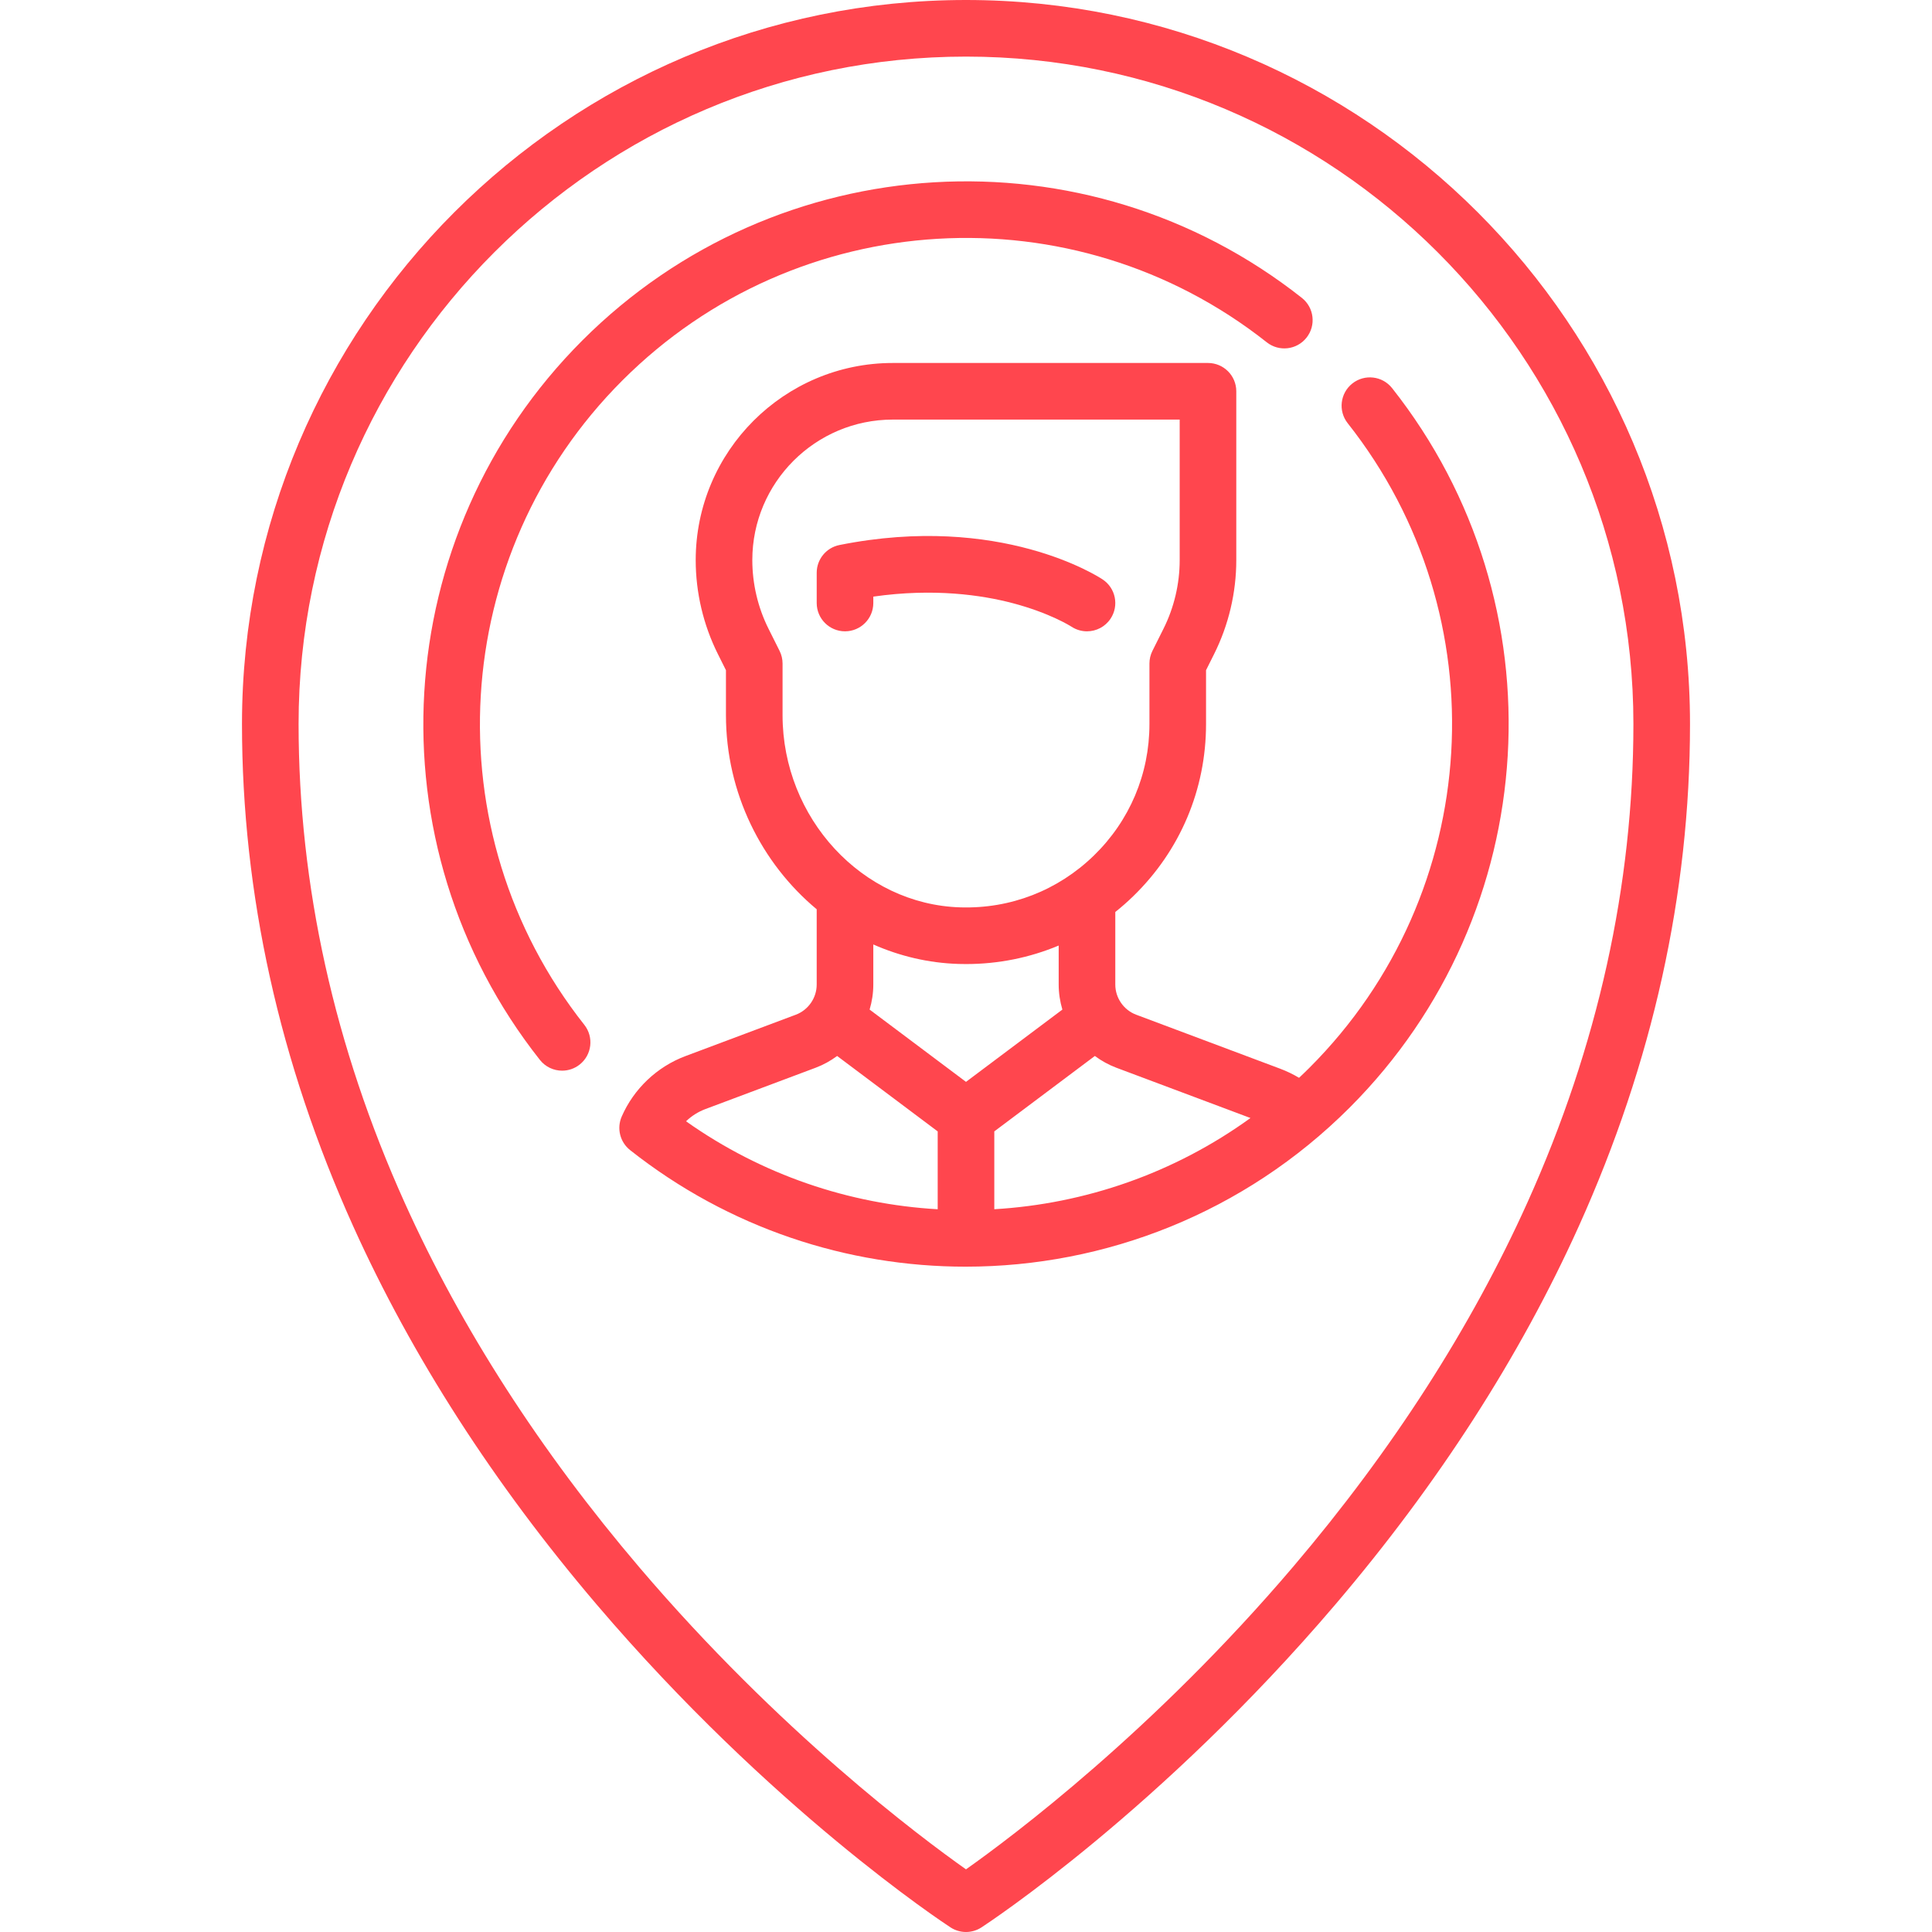
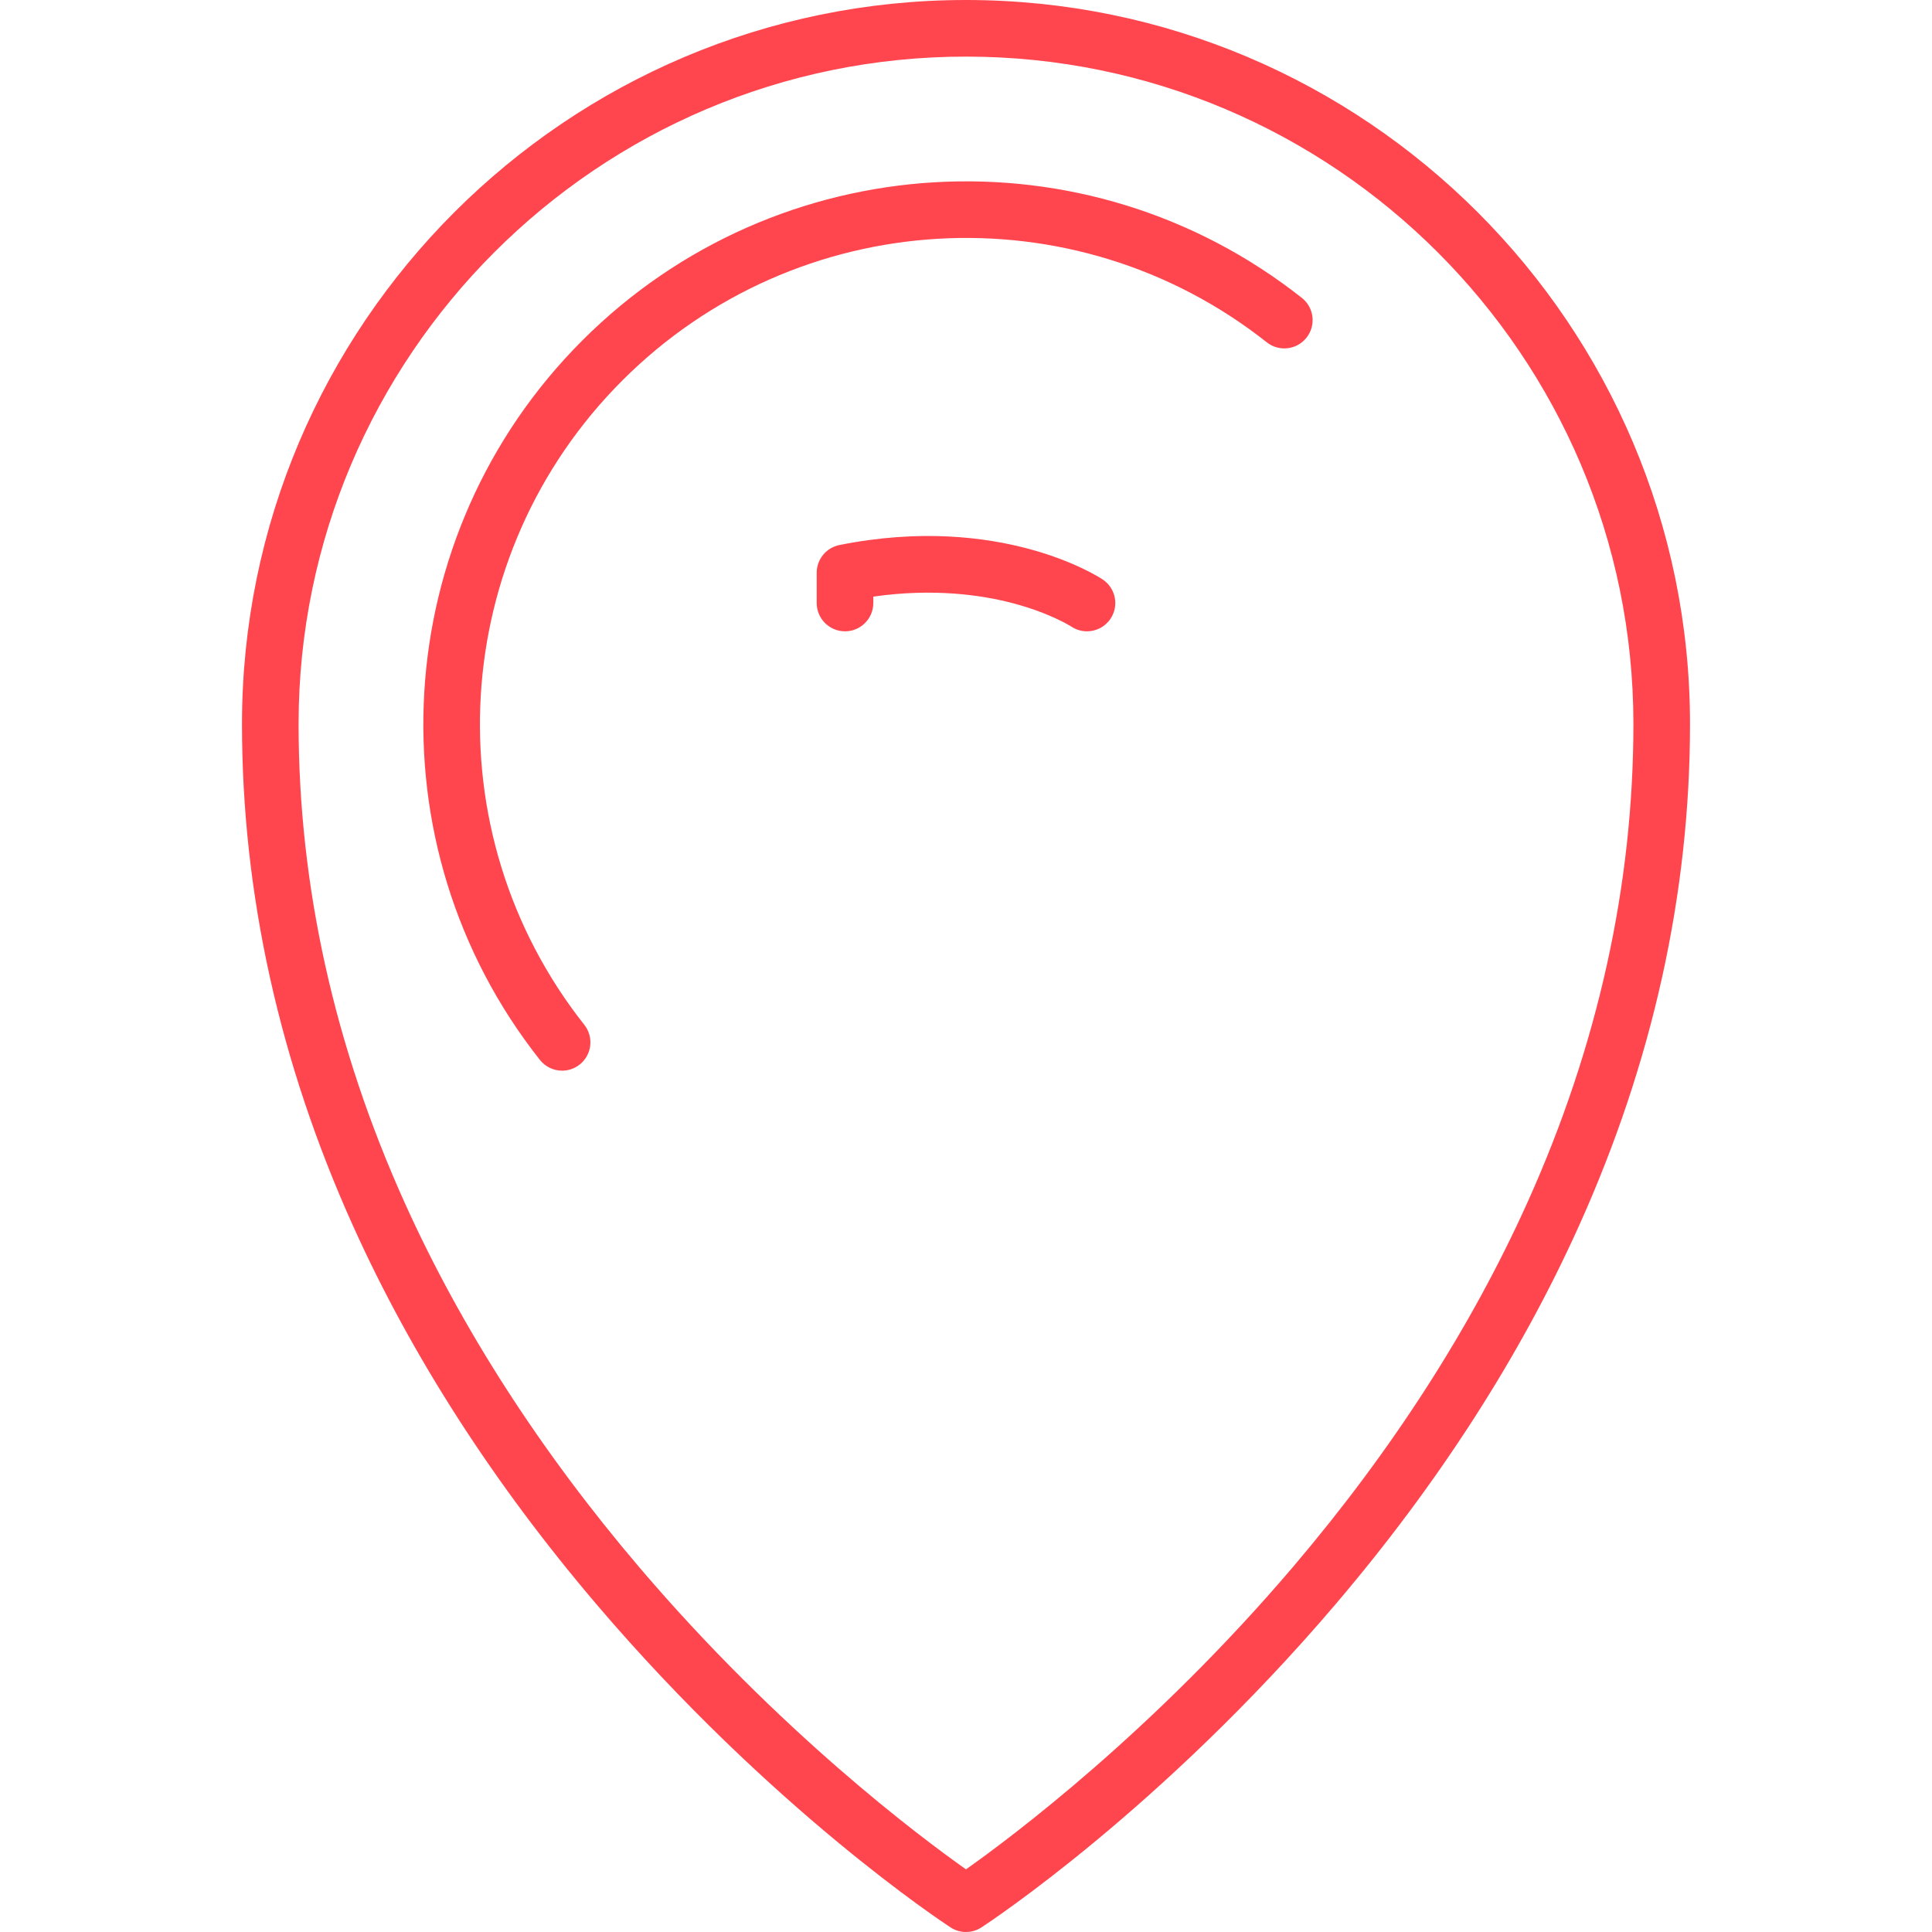
<svg xmlns="http://www.w3.org/2000/svg" version="1.1" id="Layer_1" x="0px" y="0px" viewBox="0 0 512.001 512.001" style="enable-background:new 0 0 512.001 512.001;" xml:space="preserve">
  <g>
    <g>
      <path fill="#ff464e" d="M345.011,78.947c-57.135-45.148-139.108-40.306-190.674,11.26c-51.569,51.569-56.408,133.544-11.256,190.681    c1.48,1.873,3.674,2.851,5.889,2.85c1.628,0,3.269-0.527,4.646-1.615c3.25-2.568,3.802-7.285,1.234-10.535    c-40.436-51.168-36.097-124.585,10.093-170.774c46.188-46.188,119.602-50.527,170.769-10.098    c3.247,2.567,7.965,2.017,10.534-1.235C348.814,86.232,348.261,81.515,345.011,78.947z" />
    </g>
  </g>
  <g>
    <g>
      <path fill="#ff464e" d="M256,0C150.202,0,64.129,86.073,64.129,191.871c0,44.953,9.916,89.732,29.471,133.095    c15.583,34.553,37.285,68.274,64.505,100.229c46.265,54.311,91.879,84.336,93.798,85.588c1.245,0.812,2.671,1.218,4.097,1.218    c1.426,0,2.852-0.406,4.097-1.218c1.92-1.252,47.534-31.277,93.798-85.588c27.22-31.954,48.923-65.676,64.506-100.229    c19.556-43.362,29.471-88.142,29.471-133.095C447.871,86.073,361.798,0,256,0z M404.832,318.564    c-14.955,33.226-35.839,65.716-62.071,96.568c-37.057,43.582-74.568,71.646-86.763,80.265    c-12.155-8.582-49.444-36.461-86.474-79.931c-26.304-30.878-47.248-63.402-62.25-96.668    c-18.676-41.411-28.145-84.115-28.145-126.928C79.129,94.344,158.473,15,256,15s176.871,79.344,176.871,176.871    C432.871,234.602,423.438,277.228,404.832,318.564z" />
    </g>
  </g>
  <g>
    <g>
      <path fill="#ff464e" d="M292.225,153.567c-1.087-0.725-27.121-17.654-69.76-9.131c-3.506,0.701-6.029,3.779-6.029,7.354v8.017    c0,4.143,3.358,7.5,7.5,7.5c4.142,0,7.5-3.358,7.5-7.5v-1.696c16.065-2.296,28.779-0.413,36.939,1.735    c9.832,2.587,15.375,6.103,15.56,6.222c1.271,0.839,2.705,1.24,4.123,1.24c2.424,0,4.802-1.173,6.247-3.341    C296.603,160.521,295.671,155.864,292.225,153.567z" />
    </g>
  </g>
  <g>
    <g>
-       <path fill="#ff464e" d="M368.923,102.86c-2.568-3.251-7.284-3.803-10.533-1.235c-3.25,2.568-3.804,7.284-1.235,10.534    c40.431,51.167,36.09,124.581-10.098,170.769c-0.919,0.919-1.853,1.815-2.792,2.701c-1.599-0.95-3.281-1.762-5.042-2.423    l-38.121-14.295c-3.313-1.242-5.537-4.452-5.537-7.989v-19.231c1.633-1.302,3.213-2.69,4.733-4.166    c12.456-12.087,19.315-28.301,19.315-45.654v-14.262l2.146-4.294c3.84-7.68,5.869-16.277,5.869-24.863v-44.759    c0-4.143-3.357-7.5-7.5-7.5H236.6c-28.8,0-52.23,23.431-52.23,52.259c0,8.587,2.03,17.185,5.87,24.864l2.146,4.293v11.908    c0,20.629,9.437,39.284,24.048,51.452v19.952c0,3.537-2.225,6.747-5.536,7.989l-29.261,10.973    c-7.521,2.821-13.675,8.663-16.881,16.028c-1.359,3.122-0.445,6.768,2.227,8.879c26.197,20.701,57.607,30.895,88.922,30.893    c36.985-0.002,73.833-14.224,101.758-42.148C409.228,241.968,414.069,159.995,368.923,102.86z M207.387,189.518v-13.679    c0-1.164-0.271-2.313-0.792-3.354l-2.938-5.877c-2.804-5.607-4.286-11.886-4.286-18.184c0-20.529,16.701-37.23,37.23-37.23h76.028    v37.259c0,6.27-1.481,12.548-4.285,18.155l-2.938,5.877c-0.521,1.042-0.792,2.19-0.792,3.354v16.032    c0,13.262-5.242,25.652-14.762,34.89c-9.516,9.233-22.063,14.109-35.353,13.7C228.521,239.682,207.387,216.828,207.387,189.518z     M248.499,320.466c-23.382-1.344-46.535-9.055-66.69-23.311c1.452-1.401,3.186-2.509,5.096-3.226l29.261-10.973    c2.063-0.774,3.963-1.837,5.684-3.113l26.649,19.988V320.466z M230.458,267.549c0.63-2.123,0.977-4.349,0.977-6.627v-10.63    c7.008,3.093,14.632,4.923,22.613,5.163c0.661,0.02,1.317,0.029,1.975,0.029c8.565,0,16.864-1.691,24.541-4.906v10.343    c0,2.279,0.347,4.504,0.977,6.627L256,286.706L230.458,267.549z M263.5,320.458v-20.627l26.65-19.988    c1.721,1.276,3.621,2.339,5.684,3.113l35.554,13.332C311.151,310.931,287.518,319.046,263.5,320.458z" />
-     </g>
+       </g>
  </g>
  <g>
</g>
  <g>
</g>
  <g>
</g>
  <g>
</g>
  <g>
</g>
  <g>
</g>
  <g>
</g>
  <g>
</g>
  <g>
</g>
  <g>
</g>
  <g>
</g>
  <g>
</g>
  <g>
</g>
  <g>
</g>
  <g>
</g>
</svg>